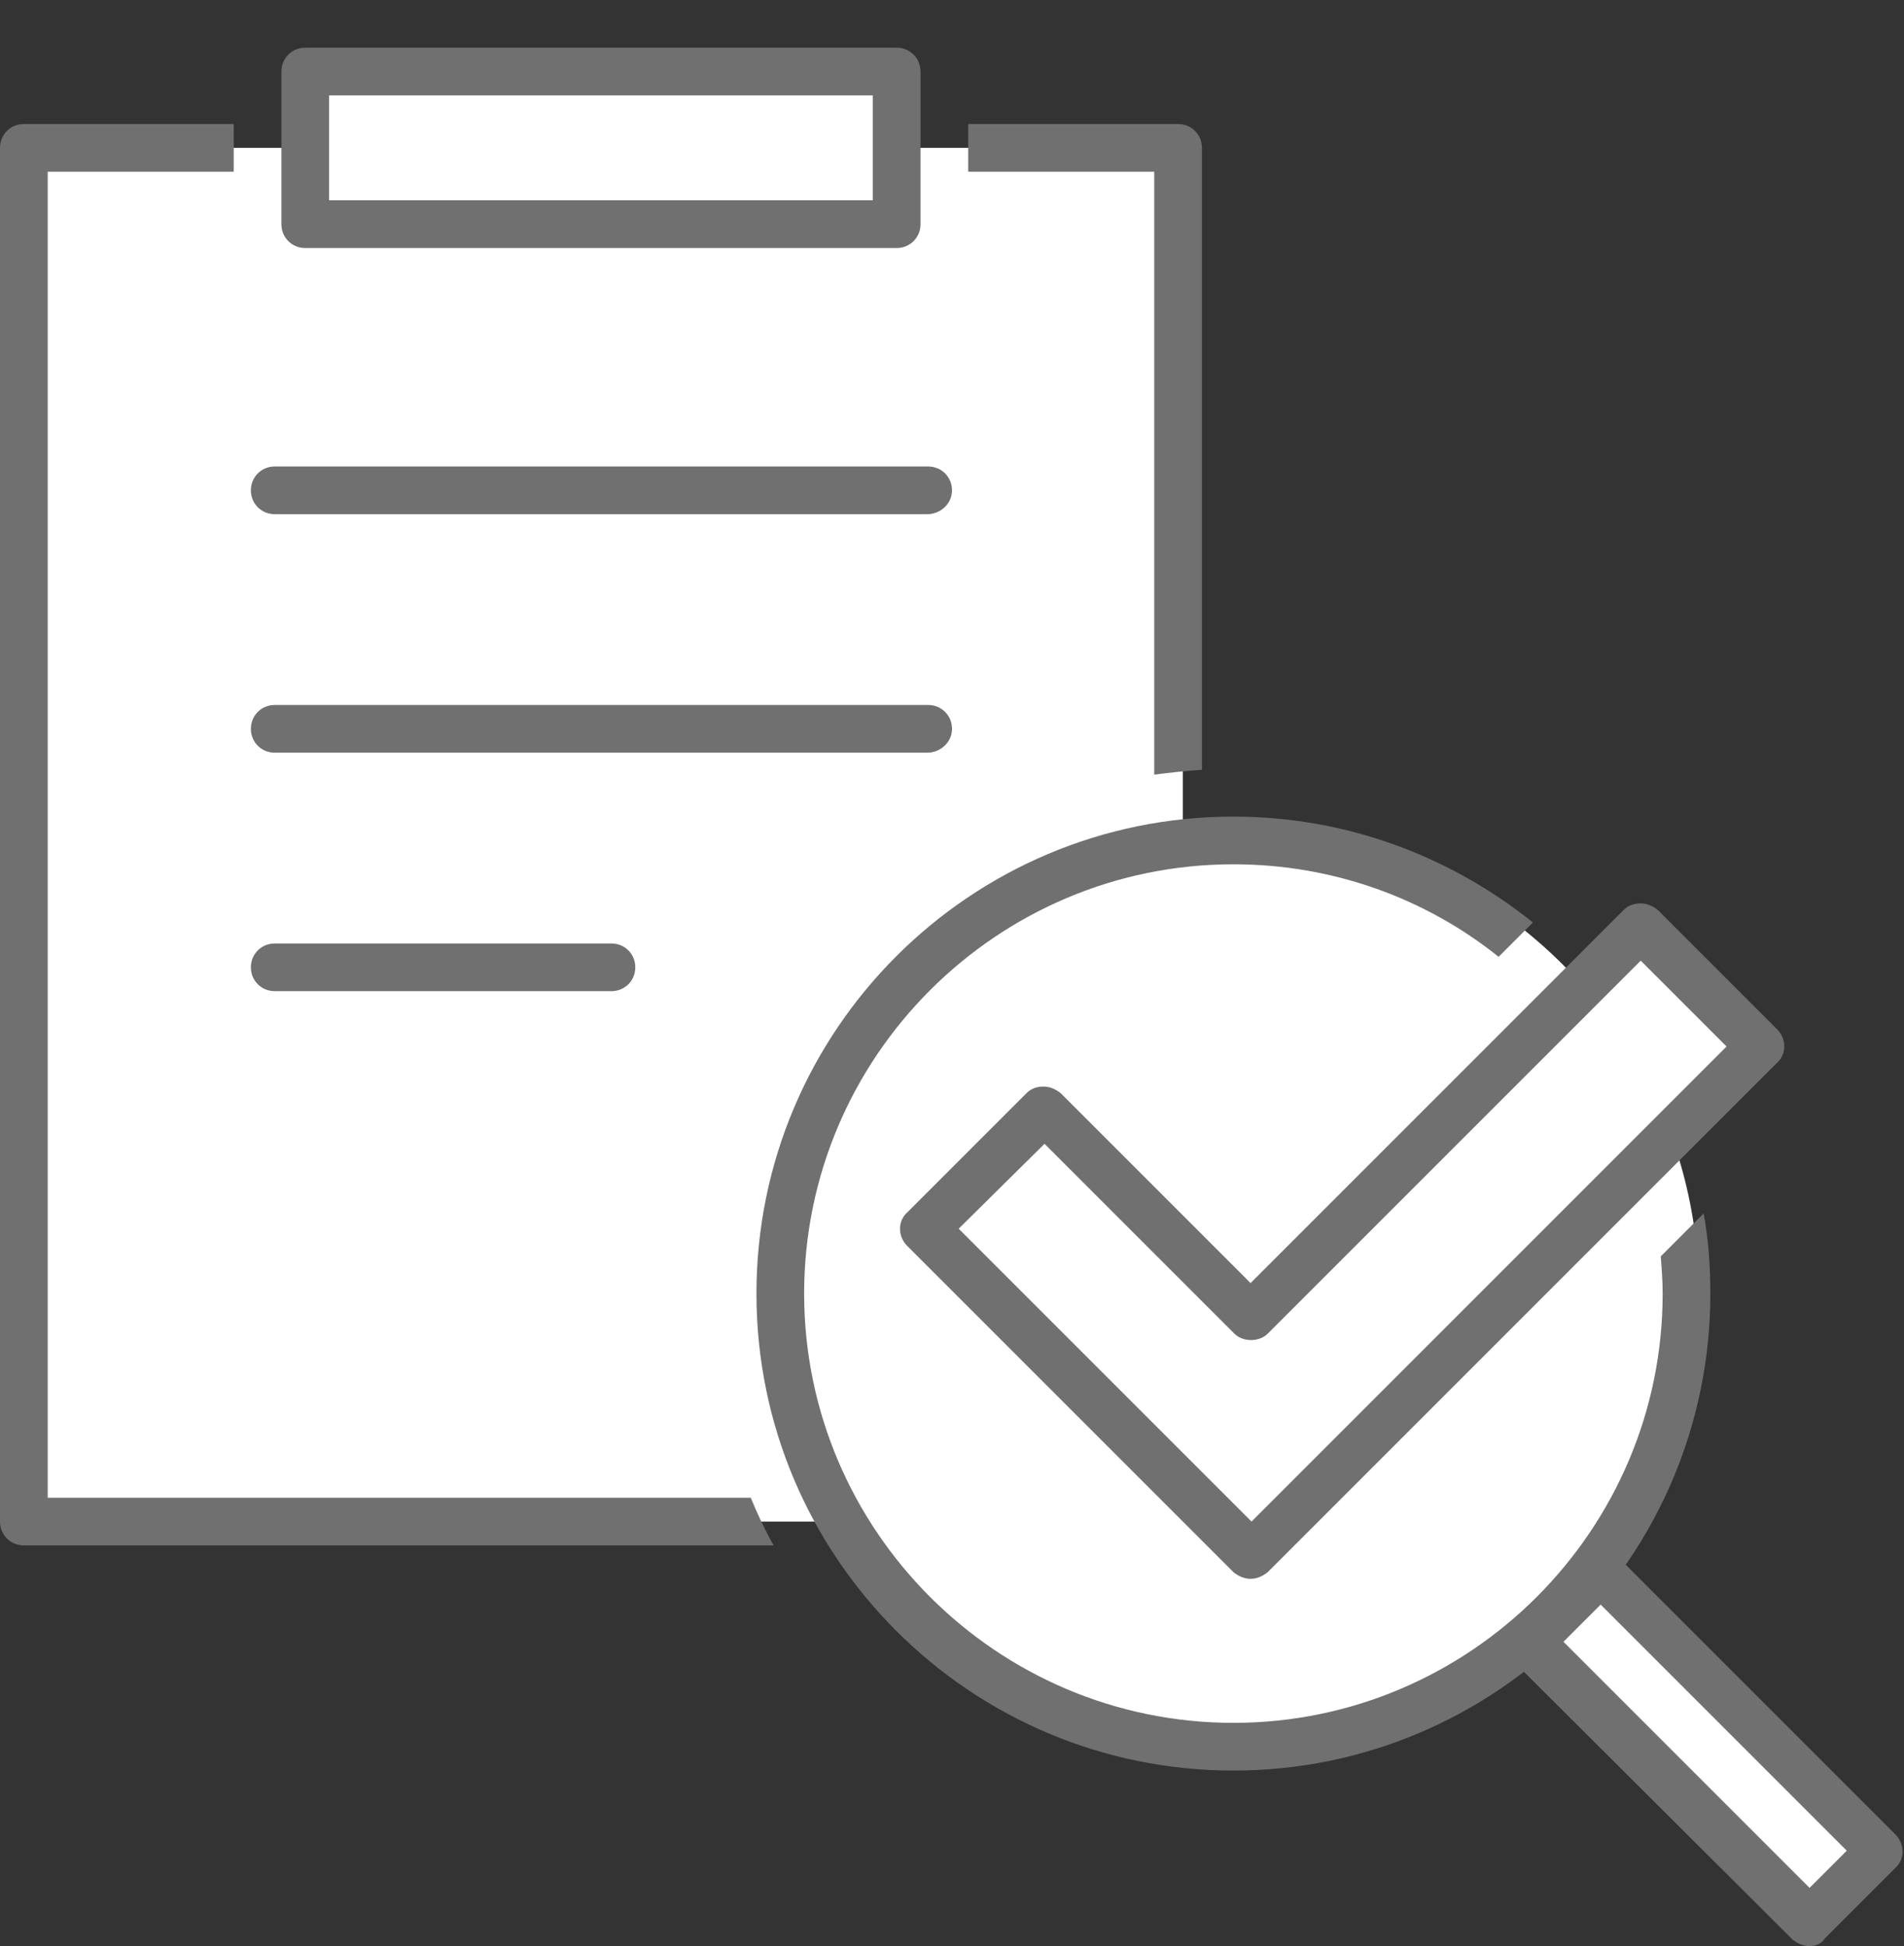
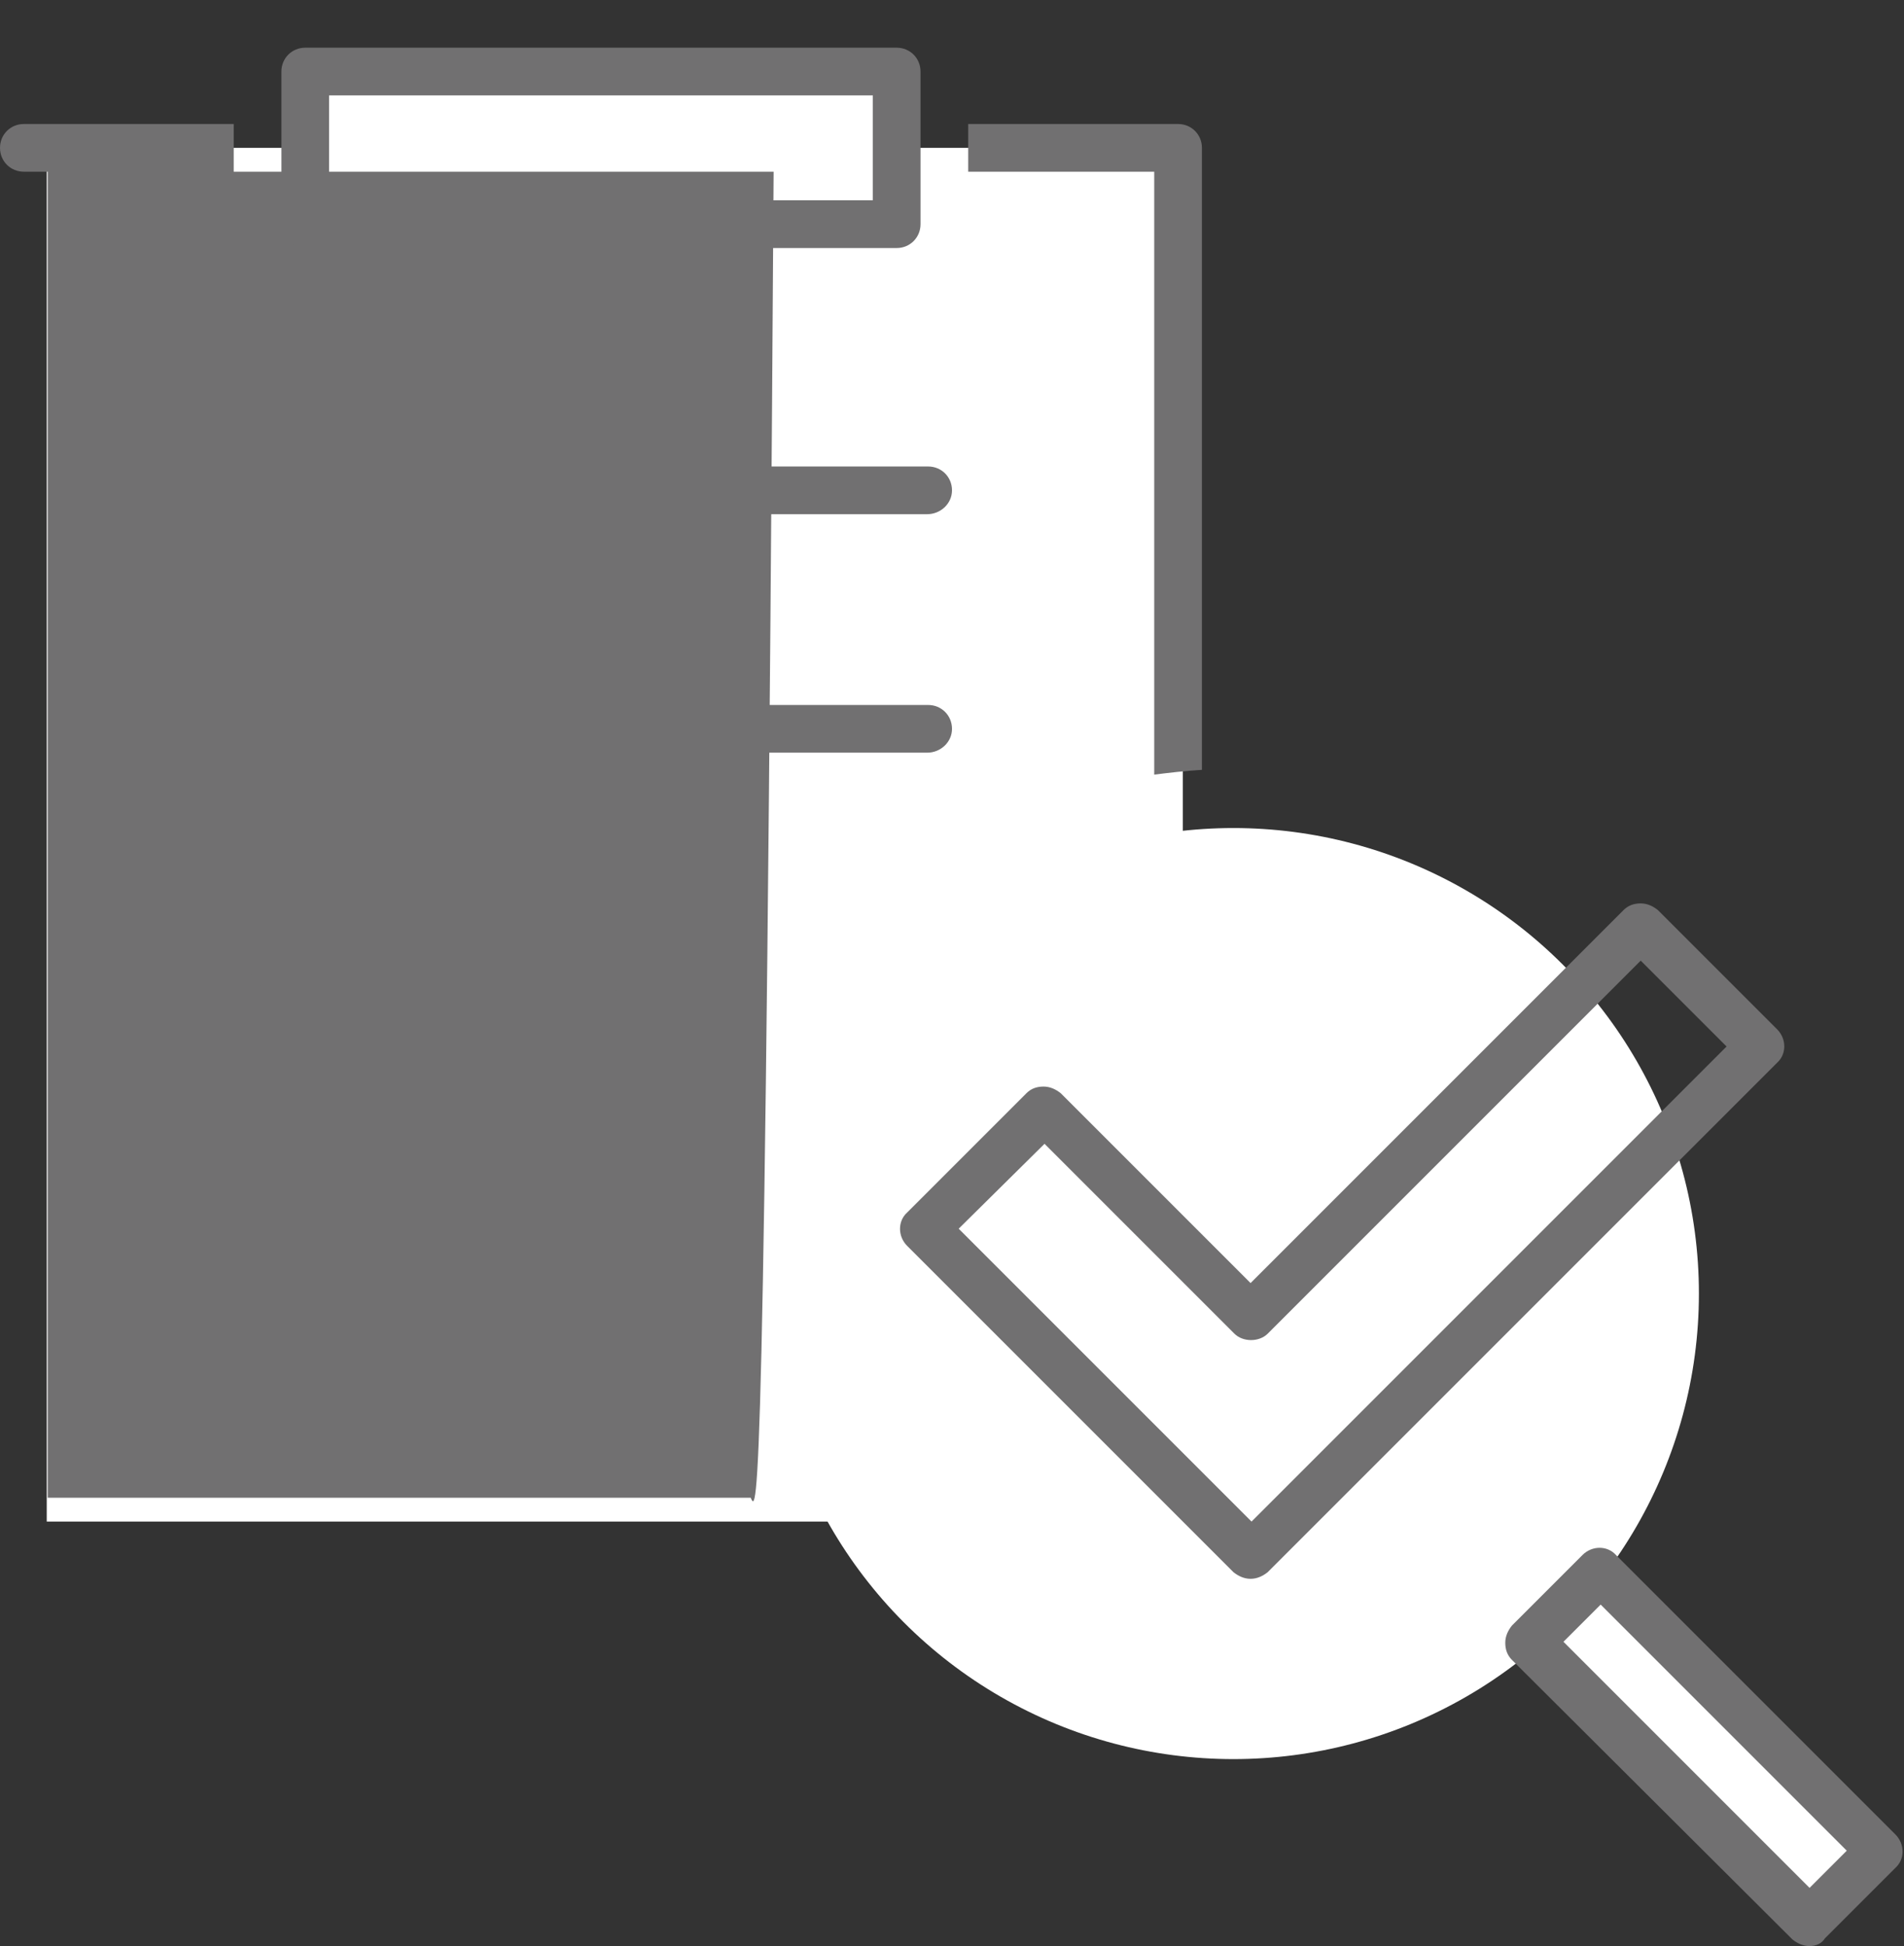
<svg xmlns="http://www.w3.org/2000/svg" version="1.1" id="_レイヤー_2" x="0px" y="0px" viewBox="0 0 199.6 204" style="enable-background:new 0 0 199.6 204;" xml:space="preserve">
  <rect x="0" y="0" width="199.6" height="204" fill="#333333" stroke="none" />
  <style type="text/css">
	.st0{fill:#FFFFFF;}
	.st1{fill:#717071;}
</style>
  <rect x="148.7" y="174" transform="matrix(0.707 0.707 -0.707 0.707 178.449 -71.149)" class="st0" width="52.7" height="11.6" />
-   <rect x="161.5" y="99.8" transform="matrix(0.748 0.663 -0.663 0.748 116.366 -84.891)" class="st0" width="16.9" height="22.1" />
  <circle class="st0" cx="129.3" cy="135.6" r="48.8" />
  <rect x="4.9" y="15.5" class="st0" width="119.1" height="144" />
  <rect x="32" y="6.9" class="st0" width="62.5" height="16.4" />
  <g id="_レイヤー_1-2">
    <g>
      <g>
        <g>
          <path class="st1" d="M121,81.2c1.6-0.2,3.3-0.4,5-0.5V15.5c0-1.4-1.1-2.5-2.5-2.5h-22v5H121V81.2z" />
-           <path class="st1" d="M78.7,157H5V18h19.5v-5h-22C1.1,13,0,14.1,0,15.5v144c0,1.4,1.1,2.5,2.5,2.5h78.6      C80.2,160.4,79.4,158.7,78.7,157L78.7,157z" />
+           <path class="st1" d="M78.7,157H5V18h19.5v-5h-22C1.1,13,0,14.1,0,15.5c0,1.4,1.1,2.5,2.5,2.5h78.6      C80.2,160.4,79.4,158.7,78.7,157L78.7,157z" />
          <path class="st1" d="M94,26H32c-1.4,0-2.5-1.1-2.5-2.5v-16C29.5,6.1,30.6,5,32,5h62c1.4,0,2.5,1.1,2.5,2.5v16      C96.5,24.9,95.4,26,94,26z M34.5,21h57V10h-57V21z" />
        </g>
        <g>
          <path class="st1" d="M97.2,53.9H28.8c-1.4,0-2.5-1.1-2.5-2.5s1.1-2.5,2.5-2.5h68.5c1.4,0,2.5,1.1,2.5,2.5S98.6,53.9,97.2,53.9z" />
          <path class="st1" d="M97.2,78.9H28.8c-1.4,0-2.5-1.1-2.5-2.5s1.1-2.5,2.5-2.5h68.5c1.4,0,2.5,1.1,2.5,2.5S98.6,78.9,97.2,78.9z" />
          <path class="st1" d="M64.1,103.9H28.8c-1.4,0-2.5-1.1-2.5-2.5s1.1-2.5,2.5-2.5h35.3c1.4,0,2.5,1.1,2.5,2.5      S65.5,103.9,64.1,103.9z" />
        </g>
      </g>
      <g>
        <path class="st1" d="M189.7,204c-0.7,0-1.3-0.3-1.8-0.7l-29.4-29.3c-0.5-0.5-0.7-1.1-0.7-1.8s0.3-1.3,0.7-1.8l7.4-7.4     c1-1,2.6-1,3.5,0l29.3,29.3c1,1,1,2.6,0,3.5l-7.4,7.4C191,203.7,190.4,204,189.7,204L189.7,204z M163.9,172.1l25.8,25.8l3.9-3.9     l-25.8-25.8L163.9,172.1z" />
-         <path class="st1" d="M174.1,131.7c0.1,1.3,0.2,2.6,0.2,3.9c0,24.8-20.2,45-45,45s-45-20.2-45-45s20.2-45,45-45     c10.5,0,20.2,3.6,27.8,9.7l3.6-3.6c-8.6-6.9-19.5-11.1-31.4-11.1c-27.6,0-50,22.4-50,50s22.4,50,50,50s50-22.4,50-50     c0-2.9-0.2-5.6-0.7-8.4L174.1,131.7L174.1,131.7z" />
        <path class="st1" d="M131.1,165.5c-0.7,0-1.3-0.3-1.8-0.7l-34.2-34.2c-1-1-1-2.6,0-3.5l12.5-12.5c0.5-0.5,1.1-0.7,1.8-0.7l0,0     c0.7,0,1.3,0.3,1.8,0.7l19.9,19.9l39.1-39.1c0.5-0.5,1.1-0.7,1.8-0.7l0,0c0.7,0,1.3,0.3,1.8,0.7l12.5,12.5c1,1,1,2.6,0,3.5     l-53.4,53.4C132.4,165.2,131.8,165.5,131.1,165.5L131.1,165.5z M100.5,128.8l30.7,30.7l49.8-49.8l-9-9l-39.1,39.1     c-0.9,0.9-2.6,0.9-3.5,0l-19.9-19.9L100.5,128.8L100.5,128.8z" />
      </g>
    </g>
  </g>
</svg>